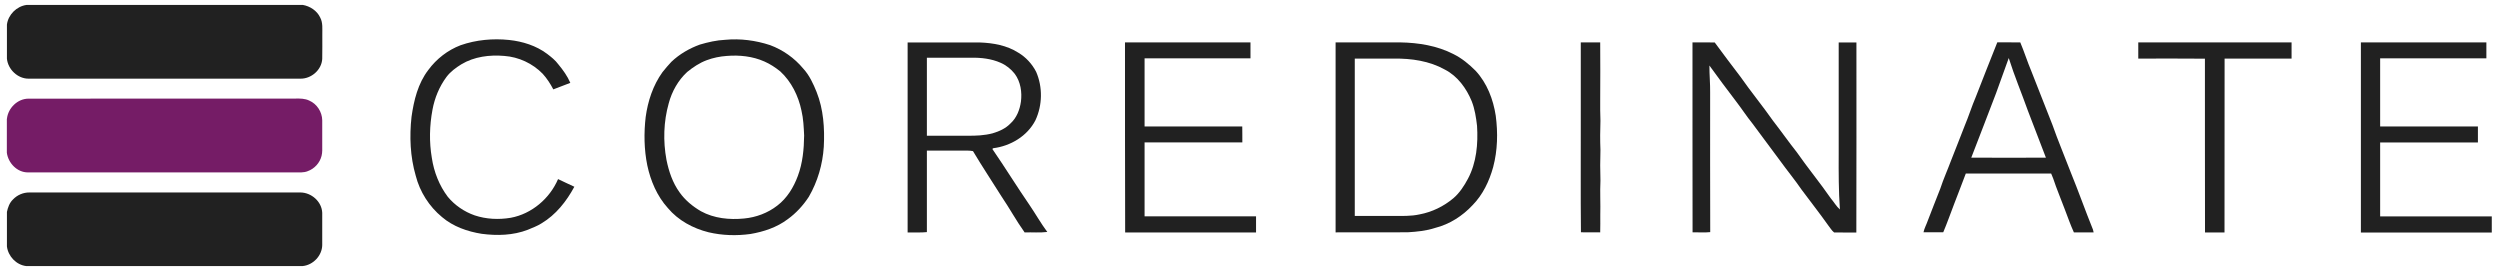
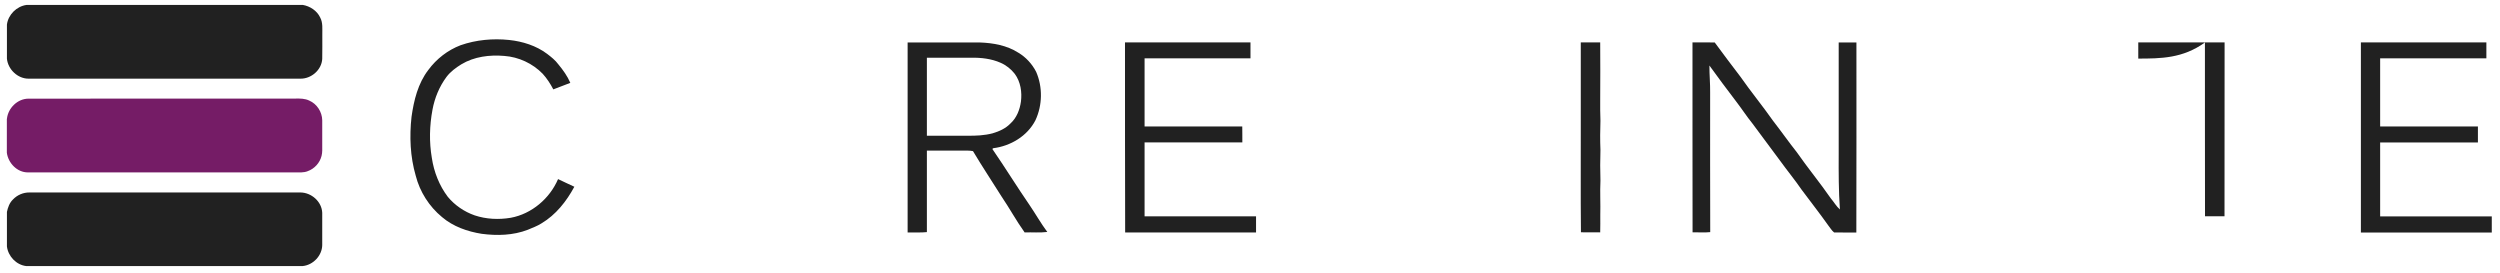
<svg xmlns="http://www.w3.org/2000/svg" version="1.1" id="Ebene_1" x="0px" y="0px" viewBox="0 0 3101.8 339" style="enable-background:new 0 0 3101.8 339;" xml:space="preserve">
  <style type="text/css">
	.st0{fill:#212121;}
	.st1{fill:#751C66;}
</style>
  <path class="st0" d="M33.1,6.1h342.6c9,1.6,17.5,7.1,21.5,15.5c3.6,6.6,2.6,14.3,2.7,21.5c-0.1,10,0.2,20-0.1,30.1  c-0.8,13.6-13.7,24.7-27.2,24.4c-112.3,0-224.7,0-337.1,0C22.1,97.7,9.9,86.2,8.6,72.8V30.5C10.2,18.1,20.7,7.7,33.1,6.1L33.1,6.1z" />
  <path class="st0" d="M571.5,56.1c19.2-6.7,40-8.6,60.2-6.5c16.7,1.8,33.5,7,47.1,17.2c5.1,3.9,10.2,7.9,14,13.1  c5.8,7,11.2,14.5,14.8,22.9c-7.1,2.6-14.1,5.3-21.1,8.1c-3.6-6.9-7.9-13.6-13.2-19.4c-12.5-12.8-29.7-20.8-47.5-22.1  c-18.2-1.6-37.5,0.8-53.4,10.4c-6.8,4.2-13.5,9.1-18.4,15.6c-8.9,12-14.7,26.1-17.4,40.7c-3.7,19.7-4.2,40.1-0.8,59.9  c2.6,17.3,9.2,34.2,19.8,48.2c8.7,10.5,20.4,18.5,33.3,23c14.3,4.8,29.9,5.5,44.8,3c26-4.8,48.4-23.9,58.7-48  c6.7,3.3,13.5,6.3,20.2,9.5c-9.7,18-22.9,34.8-40.7,45.4c-5.3,3.4-11.3,5.5-17.1,8c-18.1,7-38.1,7.5-57.1,5  c-17.7-2.8-35.5-9-49.3-20.8c-15.9-13.1-27.5-31.3-32.6-51.3c-6.9-23.7-7.9-48.7-5.2-73.1c2.9-20.5,8-41.5,20.9-58.2  C541.5,73.1,555.5,62.2,571.5,56.1L571.5,56.1z" />
  <path class="st0" d="M1395.8,52.6c51.9,0,103.8,0,155.7,0c0,6.6,0,13.2,0,19.8c-43.8-0.1-87.6-0.1-131.4,0c0,28.1,0,56.3,0,84.5  c40.4,0,80.8,0,121.2,0c0.2,6.6,0,13.2,0.1,19.8c-40.4,0-80.8,0-121.3,0c0,30.6-0.1,61.2,0,91.7c46.1-0.1,92.2,0,138.3,0  c0,6.7,0.1,13.3,0,20c-54.1,0-108.3-0.1-162.4,0C1395.7,209.8,1395.9,131.2,1395.8,52.6L1395.8,52.6z" />
  <path class="st0" d="M1961.3,52.6c8,0,16.1,0,24.1,0c0,23.8,0.3,47.5,0,71.3c0,8.7-0.1,17.3,0.3,26c-0.4,12-0.5,24.1,0,36.2  c-0.4,12.7-0.4,25.4,0,38c-0.7,14.3,0.2,28.6-0.2,42.9c0,7.1,0.1,14.2-0.1,21.3c-8-0.1-16,0.1-23.9-0.1  c-0.5-46.7-0.1-93.4-0.2-140.1C1961.3,116.2,1961.3,84.4,1961.3,52.6L1961.3,52.6z" />
  <path class="st0" d="M2100,288.3c-0.2-78.6,0-157.2-0.1-235.7c9.2,0,18.4-0.1,27.6,0.1c10.5,14.2,21.1,28.5,31.9,42.5  c13,18.6,27.4,36.1,40.4,54.6c10.1,13,19.5,26.4,29.7,39.3c13.5,19.4,28.6,37.6,42,57c3.9,4.5,6.8,9.9,11.3,13.8  c-1.6-22.9-1.6-45.9-1.5-68.8c0-46.2,0-92.3,0-138.4c7.3,0,14.7,0,22,0c0,78.6,0.1,157.2-0.1,235.8c-9.2-0.1-18.4,0.1-27.6-0.1  c-3-2.3-4.9-5.9-7.3-8.8c-10.6-15-22-29.4-32.9-44.1c-8.5-12.4-18.1-24-26.9-36.2c-11.4-15.3-22.7-30.7-34.1-45.9  c-7.2-8.9-13.4-18.5-20.4-27.6c-11.3-14.6-22.2-29.6-33.1-44.5c-0.1,11.3,1.1,22.6,0.9,33.9c0,57.6-0.1,115.2,0.1,172.8  C2114.6,288.8,2107.3,288.1,2100,288.3L2100,288.3z" />
-   <path class="st0" d="M2653,72.7c0-6.7,0-13.4,0-20.1c63.4,0.1,126.8,0,190.2,0c0,6.7,0,13.4,0,20.1c-27.7,0-55.4,0-83.1,0  c-0.1,71.9,0,143.8-0.1,215.7c-8.1,0-16.1,0-24.2,0c-0.2-71.9,0-143.8-0.1-215.6C2708.2,72.6,2680.6,72.6,2653,72.7L2653,72.7z" />
+   <path class="st0" d="M2653,72.7c0-6.7,0-13.4,0-20.1c63.4,0.1,126.8,0,190.2,0c-27.7,0-55.4,0-83.1,0  c-0.1,71.9,0,143.8-0.1,215.7c-8.1,0-16.1,0-24.2,0c-0.2-71.9,0-143.8-0.1-215.6C2708.2,72.6,2680.6,72.6,2653,72.7L2653,72.7z" />
  <path class="st0" d="M2929.2,52.6c51.9,0,103.8,0,155.7,0c0,6.6,0,13.2,0,19.8c-44,0-87.9,0-131.8,0c0,28.2,0,56.3,0,84.5  c40.4,0,80.8,0,121.3,0c0.1,6.6,0,13.2,0,19.9c-40.4,0-80.9,0-121.3,0c0,30.6,0,61.1,0,91.7c46.2,0,92.3,0,138.5,0v20  c-54.1,0-108.3,0-162.4,0C2929.1,209.7,2929.2,131.2,2929.2,52.6L2929.2,52.6z" />
-   <path class="st0" d="M1013.2,114.2c-4.2-10.4-9-20.9-16.7-29.2c-10.8-13-25.1-23.1-41-29c-17.9-5.9-37-8.4-55.8-6.6  c-10.6,0.5-21.1,2.9-31.3,5.9c-13,4.7-25.3,11.8-35.4,21.4c-3.8,4.2-7.7,8.4-11.1,12.9c-11.7,16.3-18.1,35.8-20.8,55.6  c-2.3,19.9-2,40.2,2,59.9c4.1,19.3,12.1,38.2,25.5,53c12.9,15.4,31.3,25.3,50.6,30.1c17,4,34.8,4.5,52,2.1  c16.4-2.8,32.7-8.2,46.1-18.3c10.4-7.5,19.2-17.1,26.2-27.8c11-18.9,17.2-40.4,18.6-62.1C1023.3,159.1,1021.7,135.6,1013.2,114.2z   M989.9,218.3c-5.2,14.1-13.4,27.6-25.5,36.8c-11.8,9.2-26.3,14.6-41.2,16c-18.1,1.8-37.3-0.1-53.5-9c-10.3-6-19.7-13.7-26.6-23.5  c-8.6-11.9-13.3-26-16.2-40.3c-4.3-23.2-3.6-47.4,2.8-70.1c3.9-14.7,11.7-28.6,22.9-38.9c7.3-5.9,15.3-11.3,24.2-14.6  c8-3,16.4-4.7,24.9-5.3c15.8-1.3,32.1,0.4,46.7,6.9c7.1,3.1,13.6,7.4,19.7,12.3c13.8,12.7,22.5,30.4,26.3,48.7  c2.4,10.1,2.8,20.5,3.3,30.8C997.5,185,995.9,202.3,989.9,218.3z" />
  <path class="st0" d="M1277.7,254.9c-15.9-23.1-30.6-47-46.5-70.1c0.3-0.2,0.9-0.7,1.1-0.9c21.5-2.7,42.3-15,52.4-34.7  c8.7-18.7,9.1-41.1,0.9-60c-5-9.8-12.7-18.2-22.1-23.8c-14.2-9.1-31.2-12.1-47.8-12.7c-29.9-0.1-59.7,0-89.6,0  c0,78.6,0,157.2,0,235.7c8-0.2,16,0.4,23.9-0.4c0-33.7-0.1-67.4,0-101.1c14.5,0,29,0,43.6,0c4.5,0,9.1-0.3,13.6,0.6  c11.4,19.1,23.7,37.6,35.5,56.4c9.9,14.6,18.3,30.1,28.6,44.5c9.3-0.4,18.8,0.6,28.1-0.6C1291.5,277.2,1285.1,265.8,1277.7,254.9z   M1200.6,168.4c-16.9,0-33.7,0-50.6,0c-0.1-32.3-0.1-64.5,0-96.8c18.2,0,36.5,0,54.7,0c12.5-0.2,25.3,1.2,36.8,6.3  c6.9,3,12.9,7.8,17.6,13.8c7.2,9.8,9.1,22.6,7.6,34.4c-1.4,10-5.3,20.1-12.9,27c-6,6.3-14.1,9.9-22.2,12.3  C1221.4,168.1,1210.9,168.5,1200.6,168.4z" />
-   <path class="st0" d="M2596.8,284.9c-9.6-23.7-18.1-47.9-27.8-71.6c-7.4-19.5-15.6-38.7-22.5-58.4c-8.8-22.1-17.4-44.3-26.1-66.4  c-5-11.8-8.8-24.1-13.8-35.9c-9.5-0.1-19,0-28.5-0.1c-9.1,22.4-17.7,45-26.6,67.5c-5.1,11.9-8.9,24.2-13.9,36.1  c-5.5,14.4-11.3,28.7-16.9,43.1c-4.3,11.6-9.5,23-13.3,34.7c-5.2,13.4-10.6,26.7-15.7,40.2c-1.6,4.7-4.2,9.2-5.2,14.1  c8.1,0,16.3,0,24.5,0c5-11.8,9.2-23.9,13.8-35.8c4.9-12.3,9.4-24.8,14.2-37.1c35.3,0,70.6,0,105.9,0c0.8,2,1.7,4.1,2.5,6.1  c4.3,13.1,9.8,25.8,14.6,38.8c3.6,9.4,6.9,18.9,11.1,28.1c8.2-0.1,16.3,0,24.5,0C2597.4,287.2,2597.1,286,2596.8,284.9z   M2445.8,195.6c10.4-26.5,20.4-53.2,30.7-79.8c5.2-14.6,10.5-29.2,15.8-43.8c7,22.2,16,43.6,23.8,65.5c7.4,19.4,14.8,38.7,22.3,58.1  C2507.5,195.7,2476.7,195.8,2445.8,195.6z" />
-   <path class="st0" d="M1855.8,143.6c-3.1-20.3-10.8-40.5-25-55.8c-8.1-8.1-17-15.5-27.3-20.6c-20.3-10.5-43.4-14.2-66-14.6  c-26.8,0-53.6,0-80.4,0c0,78.6-0.1,157.1,0,235.7c29.8-0.1,59.7,0.1,89.5-0.1c11.4-0.7,23-1.8,33.9-5.4c17.9-4.5,34-14.8,46.5-28.2  c12.8-13,20.8-29.9,25.6-47.3C1858.1,186.6,1858.6,164.8,1855.8,143.6z M1821.3,221.8c-4.7,8.8-10.3,17.5-18,24.1  c-12,10.1-26.5,17.2-42,20.1c-10.8,2.4-21.9,1.9-32.8,1.9c-15.9,0-31.7,0-47.6,0c0.1-65.1,0-130.1,0-195.2c16.2,0,32.4,0,48.5,0  c21.7-0.3,44.2,2.9,63.4,13.7c15.7,8.1,26.6,23.2,33.2,39.2c3.8,9.7,5.4,20.1,6.6,30.5C1834,178.3,1832,201.7,1821.3,221.8z" />
  <path class="st1" d="M8.6,147.4c1.4-13.4,13.3-25.1,27-25c110.3-0.1,220.7,0,331-0.1c5.8-0.1,11.8-0.1,17.1,2.5  c9.5,4.1,15.9,14,16.1,24.3c0.1,10.3,0,20.6,0,31c0,4.4,0.3,8.9-0.8,13.2c-2.1,8.7-8.8,16.1-17.3,19.1c-4.8,2-10.2,1.4-15.3,1.5  c-110.6,0-221.3,0-331.9,0c-13.3,0-24.3-11.6-26-24.4V147.4L8.6,147.4z" />
  <path class="st0" d="M16.1,247.5c5.3-5.6,12.8-8.8,20.5-8.7c112,0,224,0,336,0c13.7,0,26.7,11.3,27.2,25.3c0.1,13.3,0,26.7,0,40  c-0.2,13-11.2,24.7-24.2,26H32.4c-12.3-1.5-22.3-12.2-23.8-24.3v-42.9C9.8,257.2,11.9,251.5,16.1,247.5L16.1,247.5z" />
</svg>